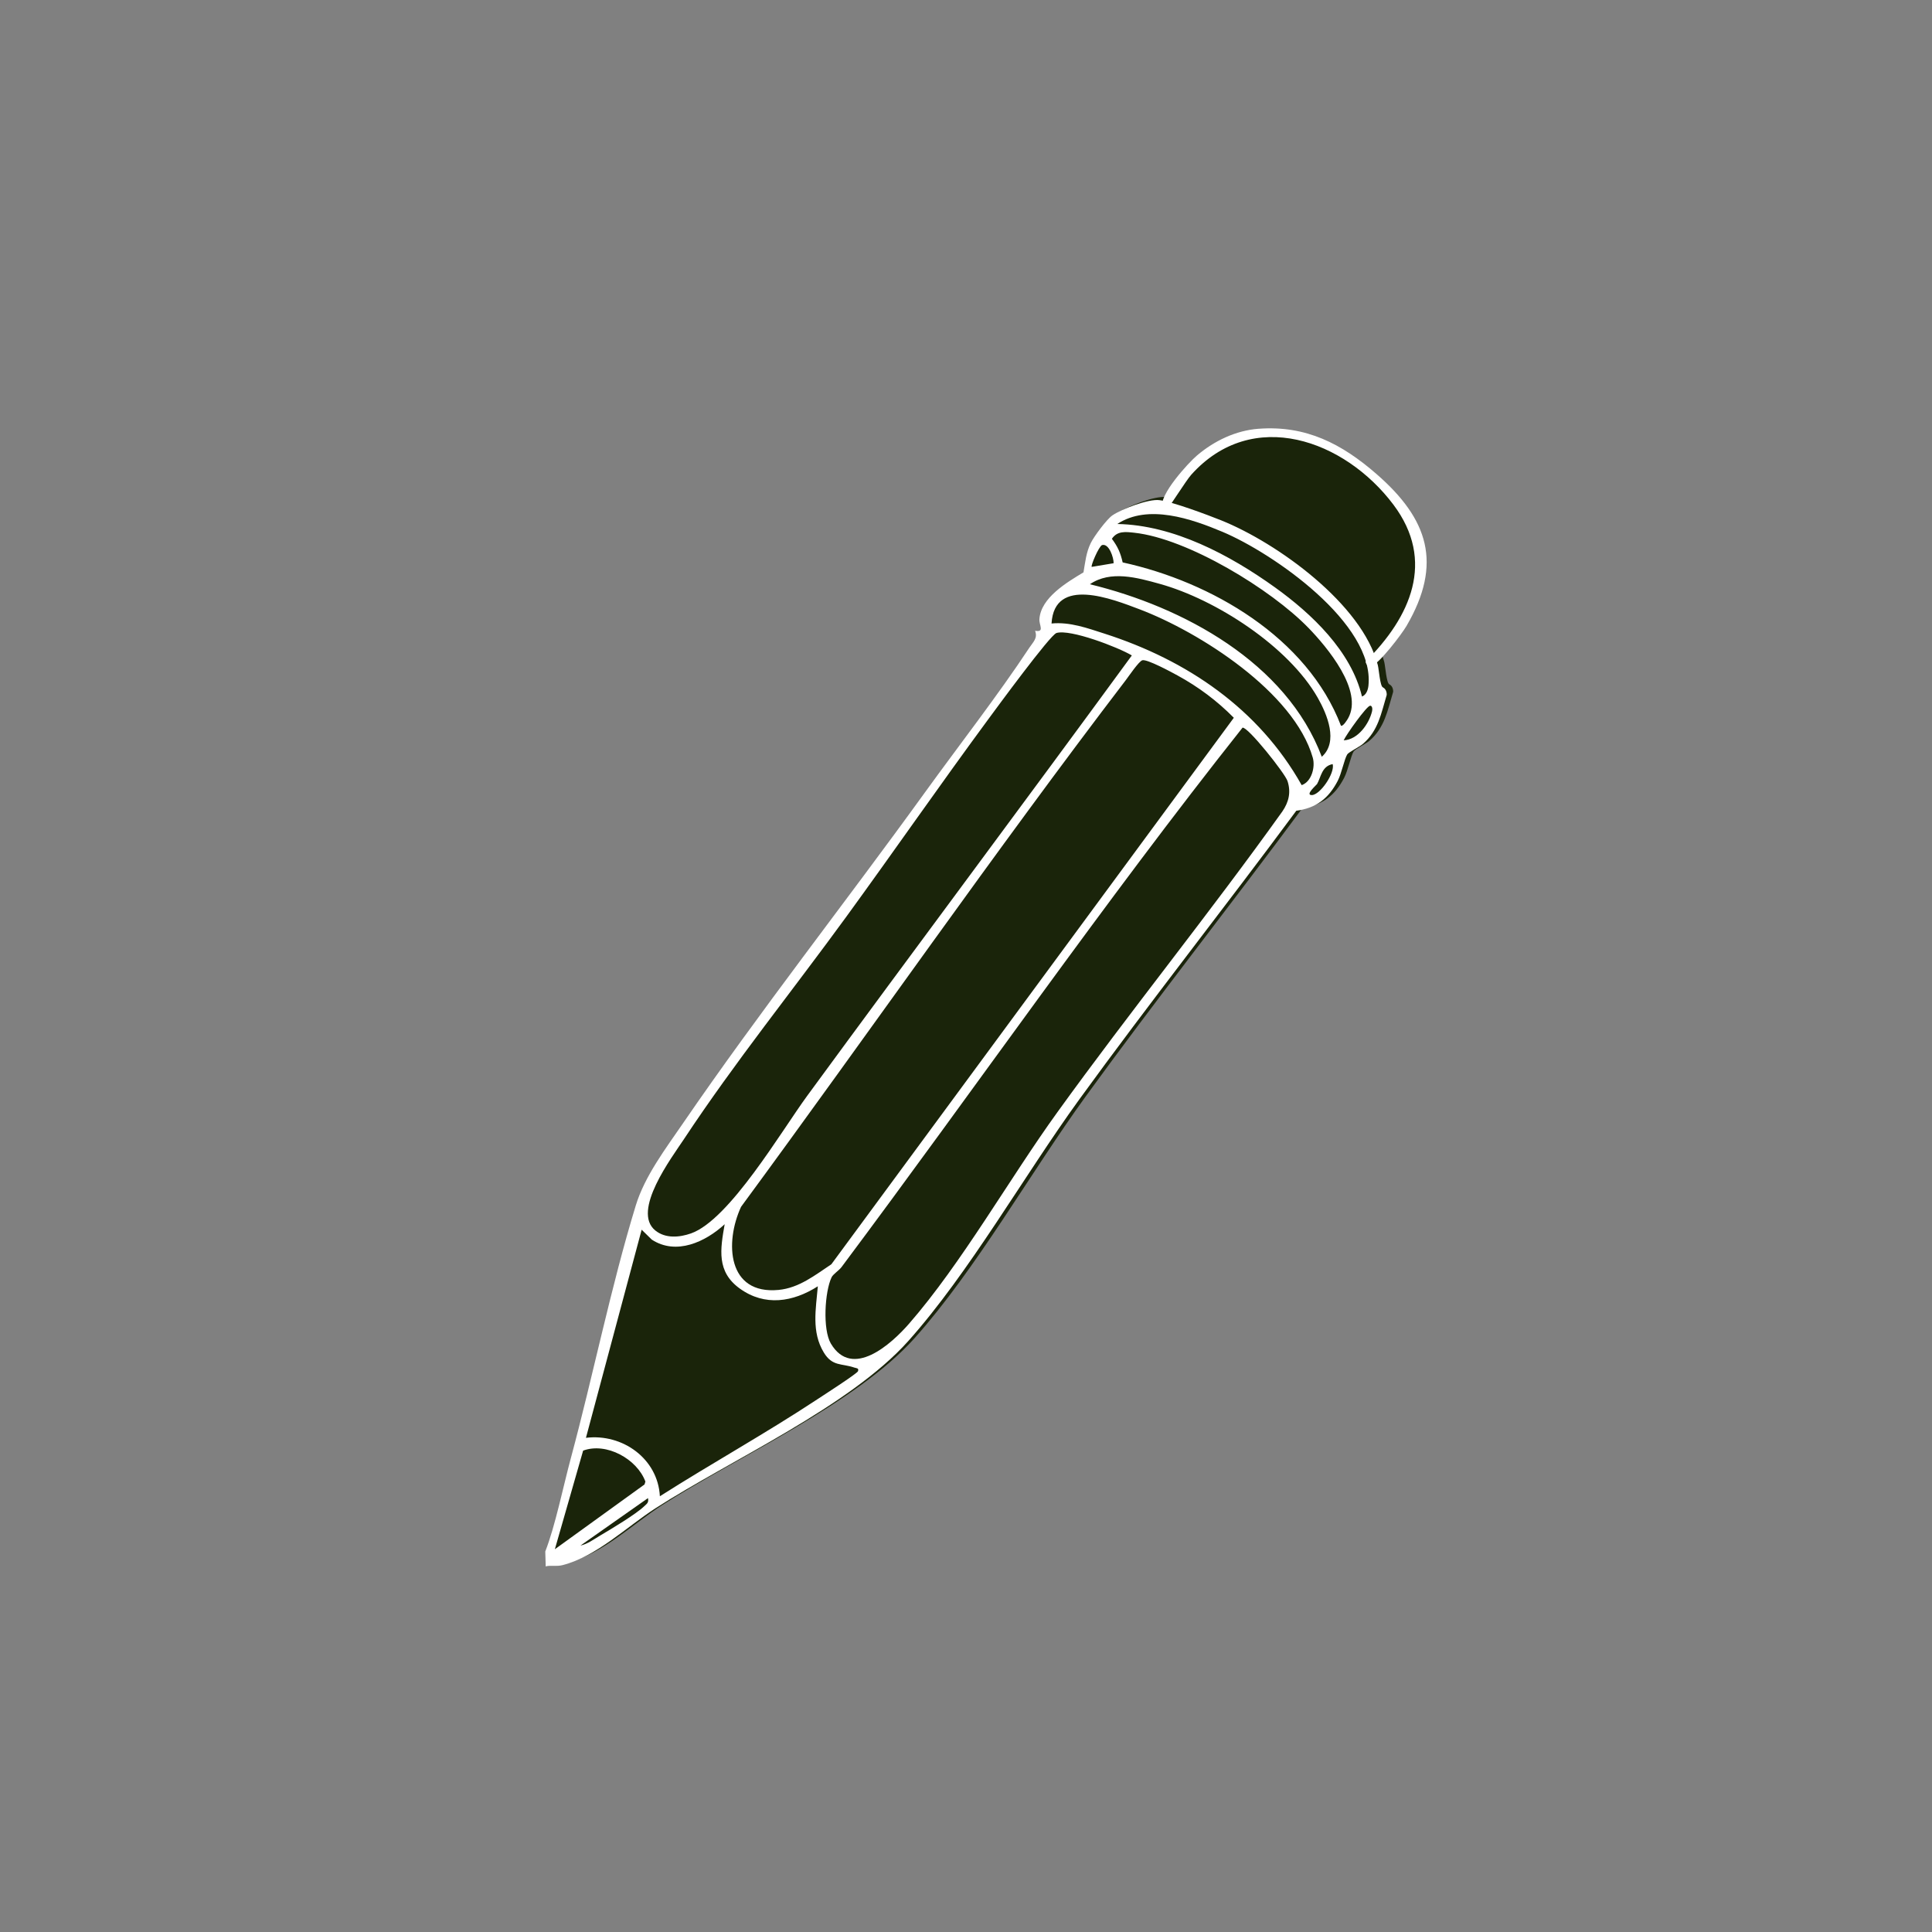
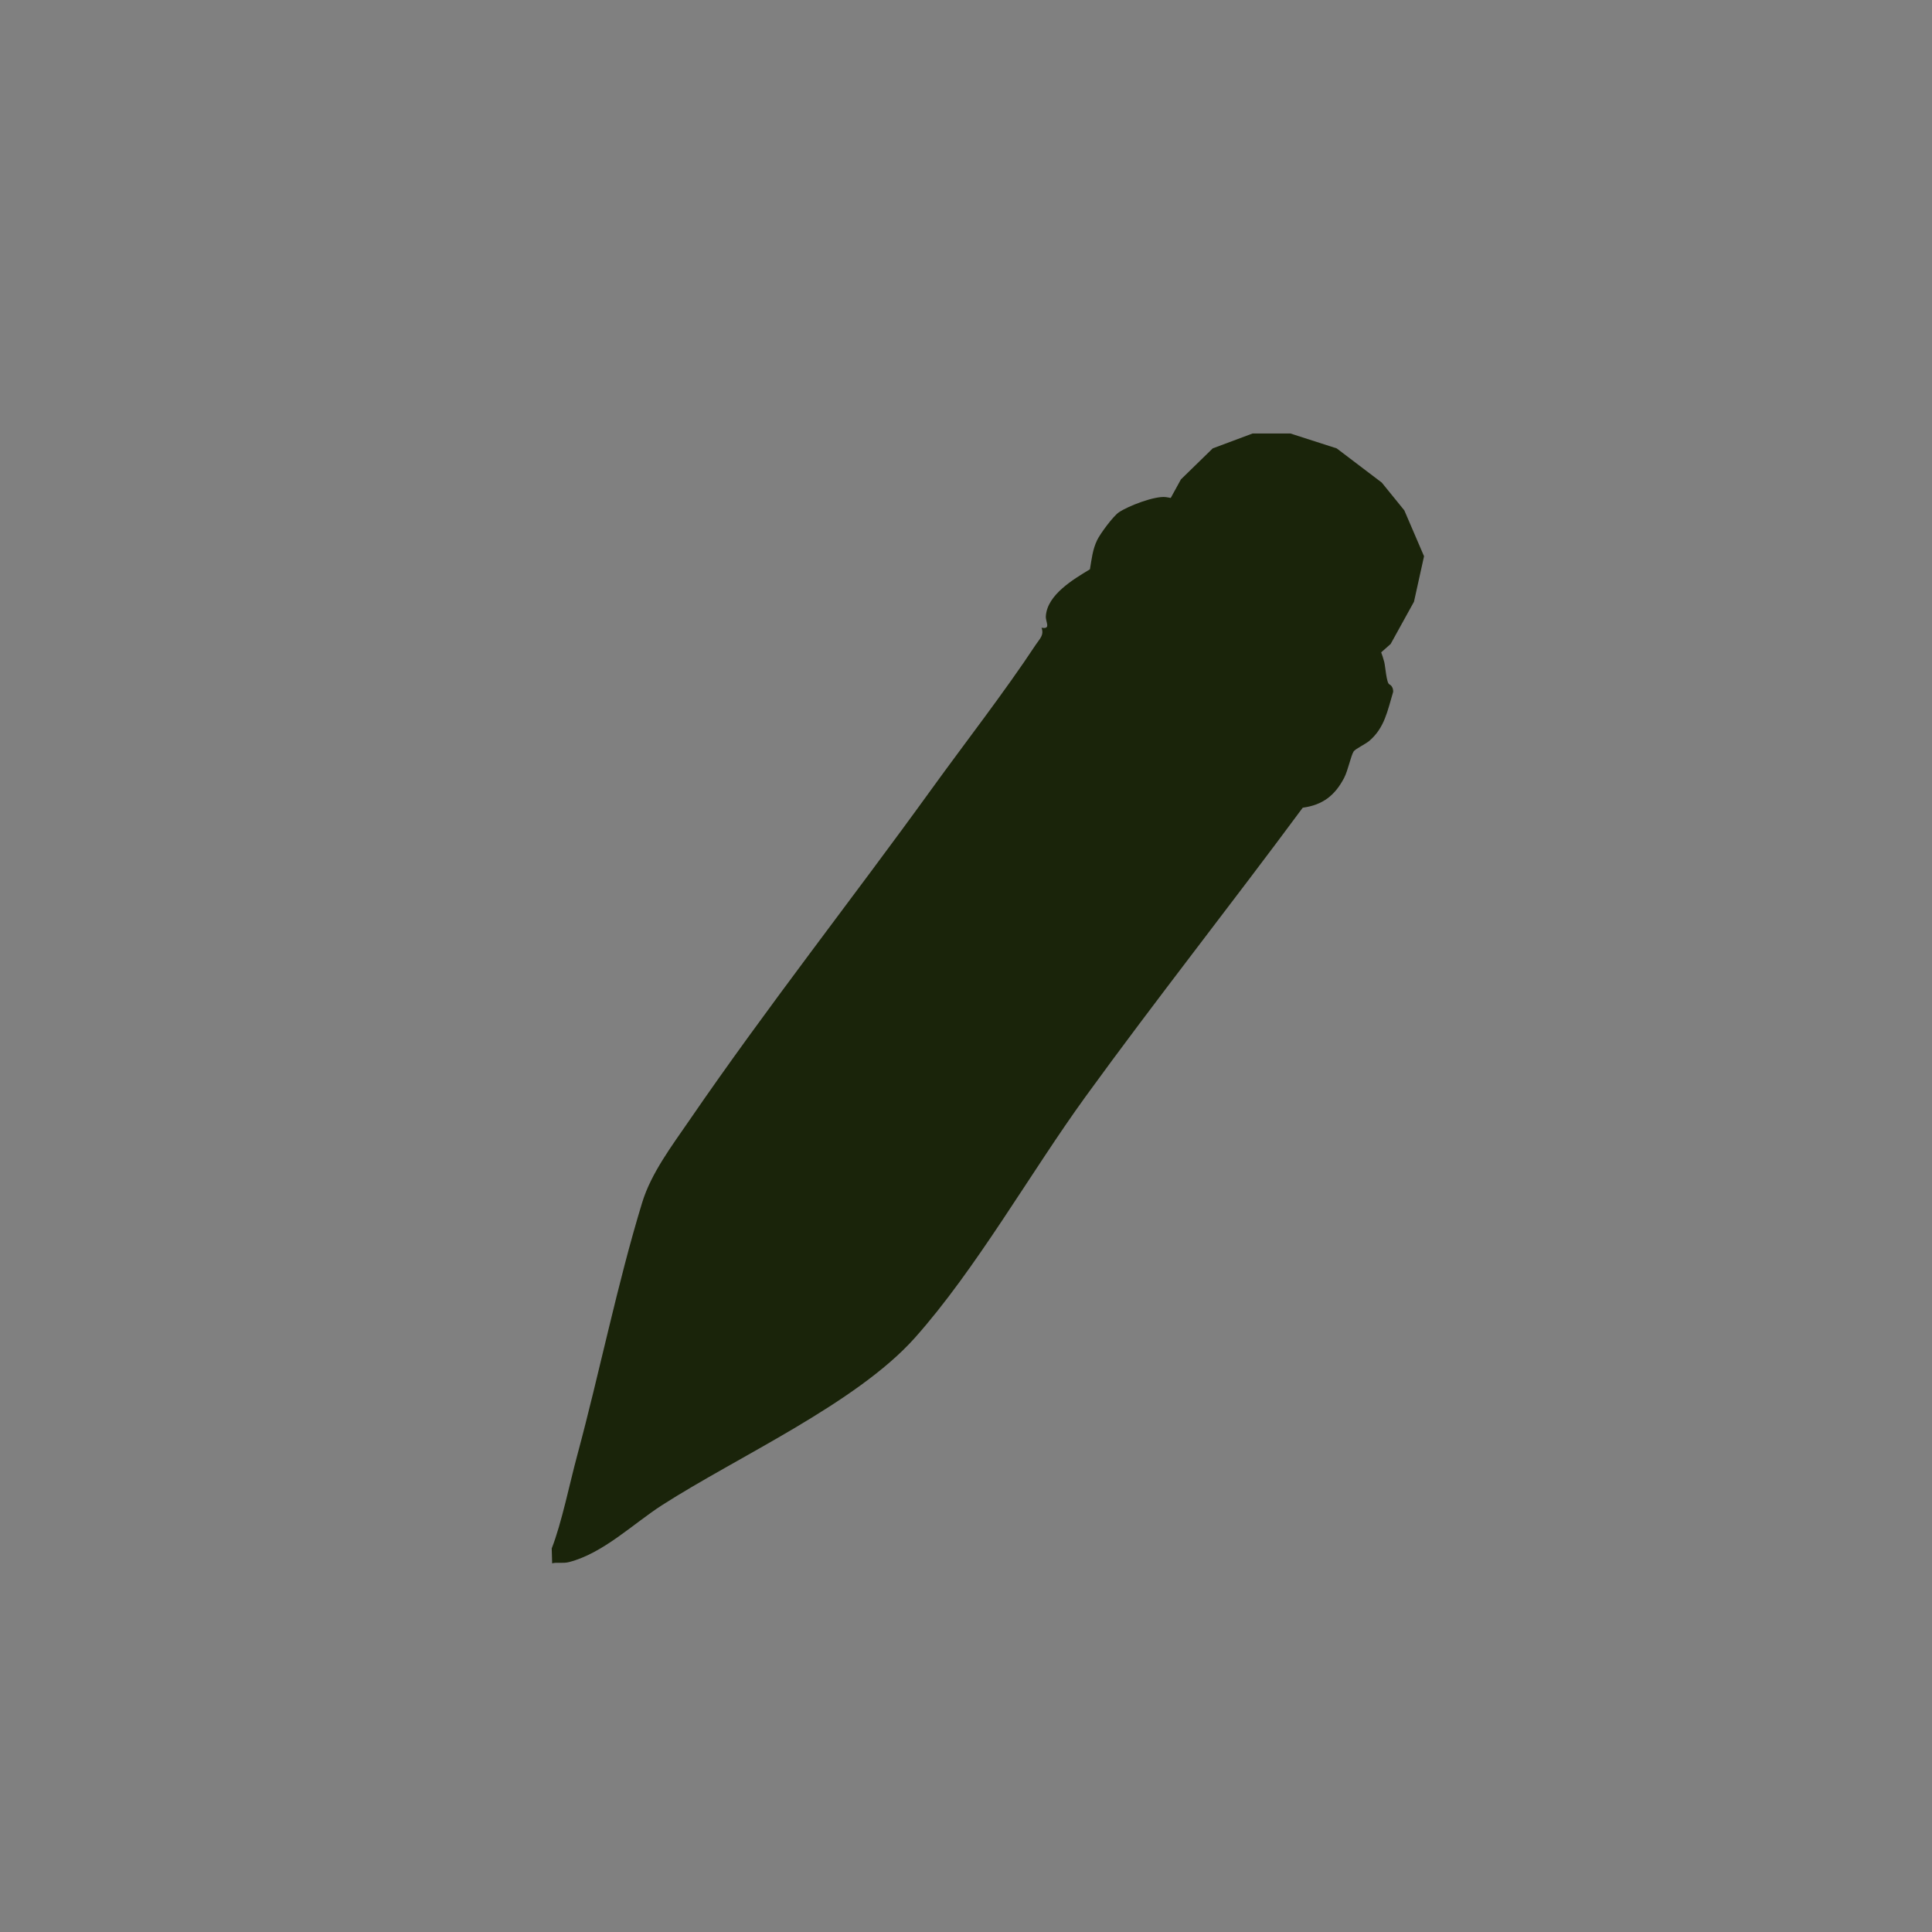
<svg xmlns="http://www.w3.org/2000/svg" width="600" height="600" viewBox="0 0 600 600" fill="none">
  <rect x="0" y="0" width="600" height="600" fill="#808080" stroke="none" />
  <path d="M366.75 148.875L361.875 157.75L368 158.5L381.625 164L397.75 173.875L412.375 185L421.875 198L426.625 204.625L431.875 200L439.125 186.875L442.25 172.75L436.125 158.5L429.125 149.875L415.125 139.25L400.75 134.625H389L376.625 139.25L366.75 148.875Z" fill="#1A240A" />
  <path d="M431.485 212.524C430.586 212.222 430.232 206.932 429.897 205.617C425.049 186.689 398.754 167.703 381.283 160.666C377.013 158.947 366.16 154.882 362.049 154.377C358.635 153.957 350.361 157.133 347.452 159.118C345.7 160.32 341.725 165.678 340.738 167.714C339.303 170.662 339.037 173.611 338.487 176.804C333.434 179.861 325.223 184.658 324.798 191.349C324.673 193.214 326.51 195.466 323.459 194.95C324.316 197.275 322.875 198.392 321.656 200.235C311.981 214.899 299.773 230.578 289.333 245.032C264.479 279.435 238.134 312.864 214.125 347.88C208.658 355.852 202.233 364.307 199.438 373.454C191.68 398.824 186.22 426.173 179.268 451.951C176.96 460.486 174.414 473.063 171.34 480.883L171.476 485.515C172.78 485.095 174.793 485.611 176.698 485.124C187.291 482.413 196.704 473.164 205.556 467.471C228.827 452.506 265.896 435.857 284.054 415.546C303.05 394.292 320.068 364.079 337.17 340.506C359.11 310.277 382.387 280.841 404.576 250.838C410.78 250.004 414.585 247.027 417.431 241.577C418.645 239.258 419.49 234.807 420.397 233.344C420.828 232.646 424.174 231.007 425.234 230.1C430.03 226.006 430.912 220.675 432.654 214.877C432.654 214.877 432.807 213.218 431.483 212.522L431.485 212.524Z" fill="#1A240A" />
-   <path d="M429.485 213.469C428.586 213.167 428.232 207.878 427.897 206.562C423.049 187.634 396.754 168.648 379.283 161.611C375.013 159.893 364.16 155.827 360.049 155.322C356.635 154.903 348.361 158.078 345.452 160.063C343.7 161.265 339.725 166.624 338.738 168.659C337.303 171.608 337.037 174.557 336.487 177.749C331.434 180.806 323.223 185.603 322.798 192.294C322.673 194.16 324.51 196.411 321.459 195.895C322.316 198.22 320.875 199.337 319.656 201.18C309.981 215.844 297.773 231.524 287.333 245.977C262.479 280.381 236.134 313.809 212.125 348.825C206.658 356.798 200.233 365.252 197.438 374.399C189.68 399.769 184.22 427.118 177.268 452.897C174.96 461.431 172.414 474.008 169.34 481.828L169.476 486.461C170.78 486.041 172.793 486.557 174.698 486.069C185.291 483.358 194.704 474.11 203.556 468.416C226.827 453.452 263.896 436.803 282.054 416.491C301.05 395.237 318.068 365.025 335.17 341.452C357.11 311.222 380.387 281.786 402.576 251.783C408.78 250.949 412.585 247.972 415.431 242.523C416.645 240.204 417.49 235.752 418.397 234.289C418.828 233.591 422.174 231.953 423.234 231.045C428.03 226.951 428.912 221.62 430.654 215.822C430.654 215.822 430.807 214.163 429.483 213.467L429.485 213.469ZM379.686 165.178C395.297 171.75 426.984 193.65 424.982 212.936C424.846 214.233 424.297 215.846 422.974 216.308C419.617 202.212 407.357 190.593 395.926 182.394C381.937 172.363 364.505 163.057 346.984 162.729C356.533 156.446 369.983 161.095 379.686 165.178ZM342.227 169.284C344.427 168.626 345.901 173.276 345.844 174.915L339.039 176.049C338.688 175.731 341.167 169.845 342.227 169.284ZM360.14 181.317C377.571 186.142 400.18 200.761 409.241 216.707C412.179 221.873 415.717 230.384 410.495 235.023C399.482 205.751 367.421 188.462 338.472 181.442C344.897 177.047 353.182 179.388 360.14 181.317ZM212.455 353.697C228.185 329.886 246.183 307.584 262.946 284.539C277.678 264.289 291.968 243.665 306.819 223.506C309.405 220.002 326.127 197.172 328.095 196.588V196.582C332.405 195.301 347.233 201.005 351.503 203.551C318.075 249.273 284.148 294.632 250.681 340.32C242.668 351.252 226.524 378.845 214.588 383.048C211.05 384.29 206.7 384.703 203.531 382.152C196.04 376.13 208.639 359.47 212.455 353.697ZM354.753 205.049C356.255 204.64 363.809 208.74 365.697 209.773C372.213 213.333 377.991 217.66 383.174 222.911L258.188 392.626C253.096 396.017 248.129 399.998 241.778 400.599C225.889 402.101 225.016 385.895 230.142 374.786C270.091 320.457 308.651 264.868 349.587 211.27C350.528 210.039 353.692 205.345 354.758 205.055L354.753 205.05V205.049ZM172.324 481.125H172.318L181.097 450.504C188.304 447.828 197.842 453.101 200.433 460.115L200.161 461.012L172.324 481.125ZM200.076 467.772C197.388 470.335 189.926 474.775 186.456 476.833C184.522 477.978 182.475 479.52 180.263 479.991L201.239 465.253L201.244 465.259C201.505 466.687 200.932 466.95 200.076 467.772ZM266.467 425.832C266.224 426.57 255.325 433.572 253.714 434.639C237.797 445.146 221.023 454.44 204.93 464.675C204.312 452.995 193.3 445.135 181.97 446.529L199.271 381.896L202.418 384.975C210.006 389.926 219.067 385.707 225.055 380.195C223.677 388.015 222.492 394.939 229.75 400.173C237.53 405.781 246.269 404.38 253.975 399.475L253.987 399.47C253.391 406.462 251.945 413.612 255.835 420.025C258.512 424.437 261.347 423.343 265.339 424.72C265.98 424.942 266.796 424.817 266.467 425.832ZM398.252 251.995C375.649 283.626 351.107 313.9 328.367 345.423C313.448 366.098 298.693 392.267 282.317 411.083C276.844 417.365 264.658 428.435 258.03 417.253C255.438 412.88 256.13 401.108 258.262 396.669C258.733 395.693 260.553 394.564 261.341 393.51C302.996 337.782 342.643 280.499 385.88 225.984C387.517 225.641 399.062 240.15 399.845 242.554C400.979 246.03 400.248 249.085 398.252 251.995ZM404.251 243.835C390.919 220.109 368.566 204.98 342.992 196.774C337.656 195.062 332.252 193.083 326.565 193.633V193.627C327.421 178.866 345.47 186.023 353.925 189.232C372.587 196.315 401.875 214.971 407.693 235.295C408.516 238.158 407.376 242.729 404.251 243.835ZM407.358 246.919C405.22 246.885 408.855 243.789 409.025 243.488C410.244 241.375 410.455 237.935 413.88 237.298C414.615 240.139 409.916 246.959 407.358 246.919ZM416.448 225.377C405.969 197.993 376.199 180.681 348.651 174.659C347.993 171.693 347.108 169.748 345.305 167.327C346.995 164.815 349.569 165.156 352.212 165.439C368.844 167.226 394.747 183.035 406.321 194.966V194.96C412.213 201.033 423.48 214.513 418.666 223.075C418.4 223.545 417.089 225.683 416.448 225.377ZM426.111 220.869C425.175 224.799 421.722 229.704 417.293 229.919C418.03 228.206 424.444 219.202 425.515 219.162C426.145 219.14 426.286 220.126 426.111 220.869Z" fill="white" />
-   <path d="M390.83 133.162C405.621 132.047 416.723 137.845 427.495 147.222C443.554 161.208 448.111 175.005 436.808 194.39C435.335 196.916 428.173 206.382 425.695 206.982C424.985 207.155 424.027 206.061 424.132 205.424C438.018 191.643 445.906 174.242 432.73 156.72C417.655 136.677 388.983 126.153 369.908 147.485C368.34 149.237 363.083 157.662 362.547 158.014C361.71 158.561 361.373 158.062 361.016 157.388C359.895 153.81 368.94 143.818 371.755 141.434C377.101 136.903 383.773 133.694 390.84 133.157L390.83 133.162Z" fill="white" />
</svg>